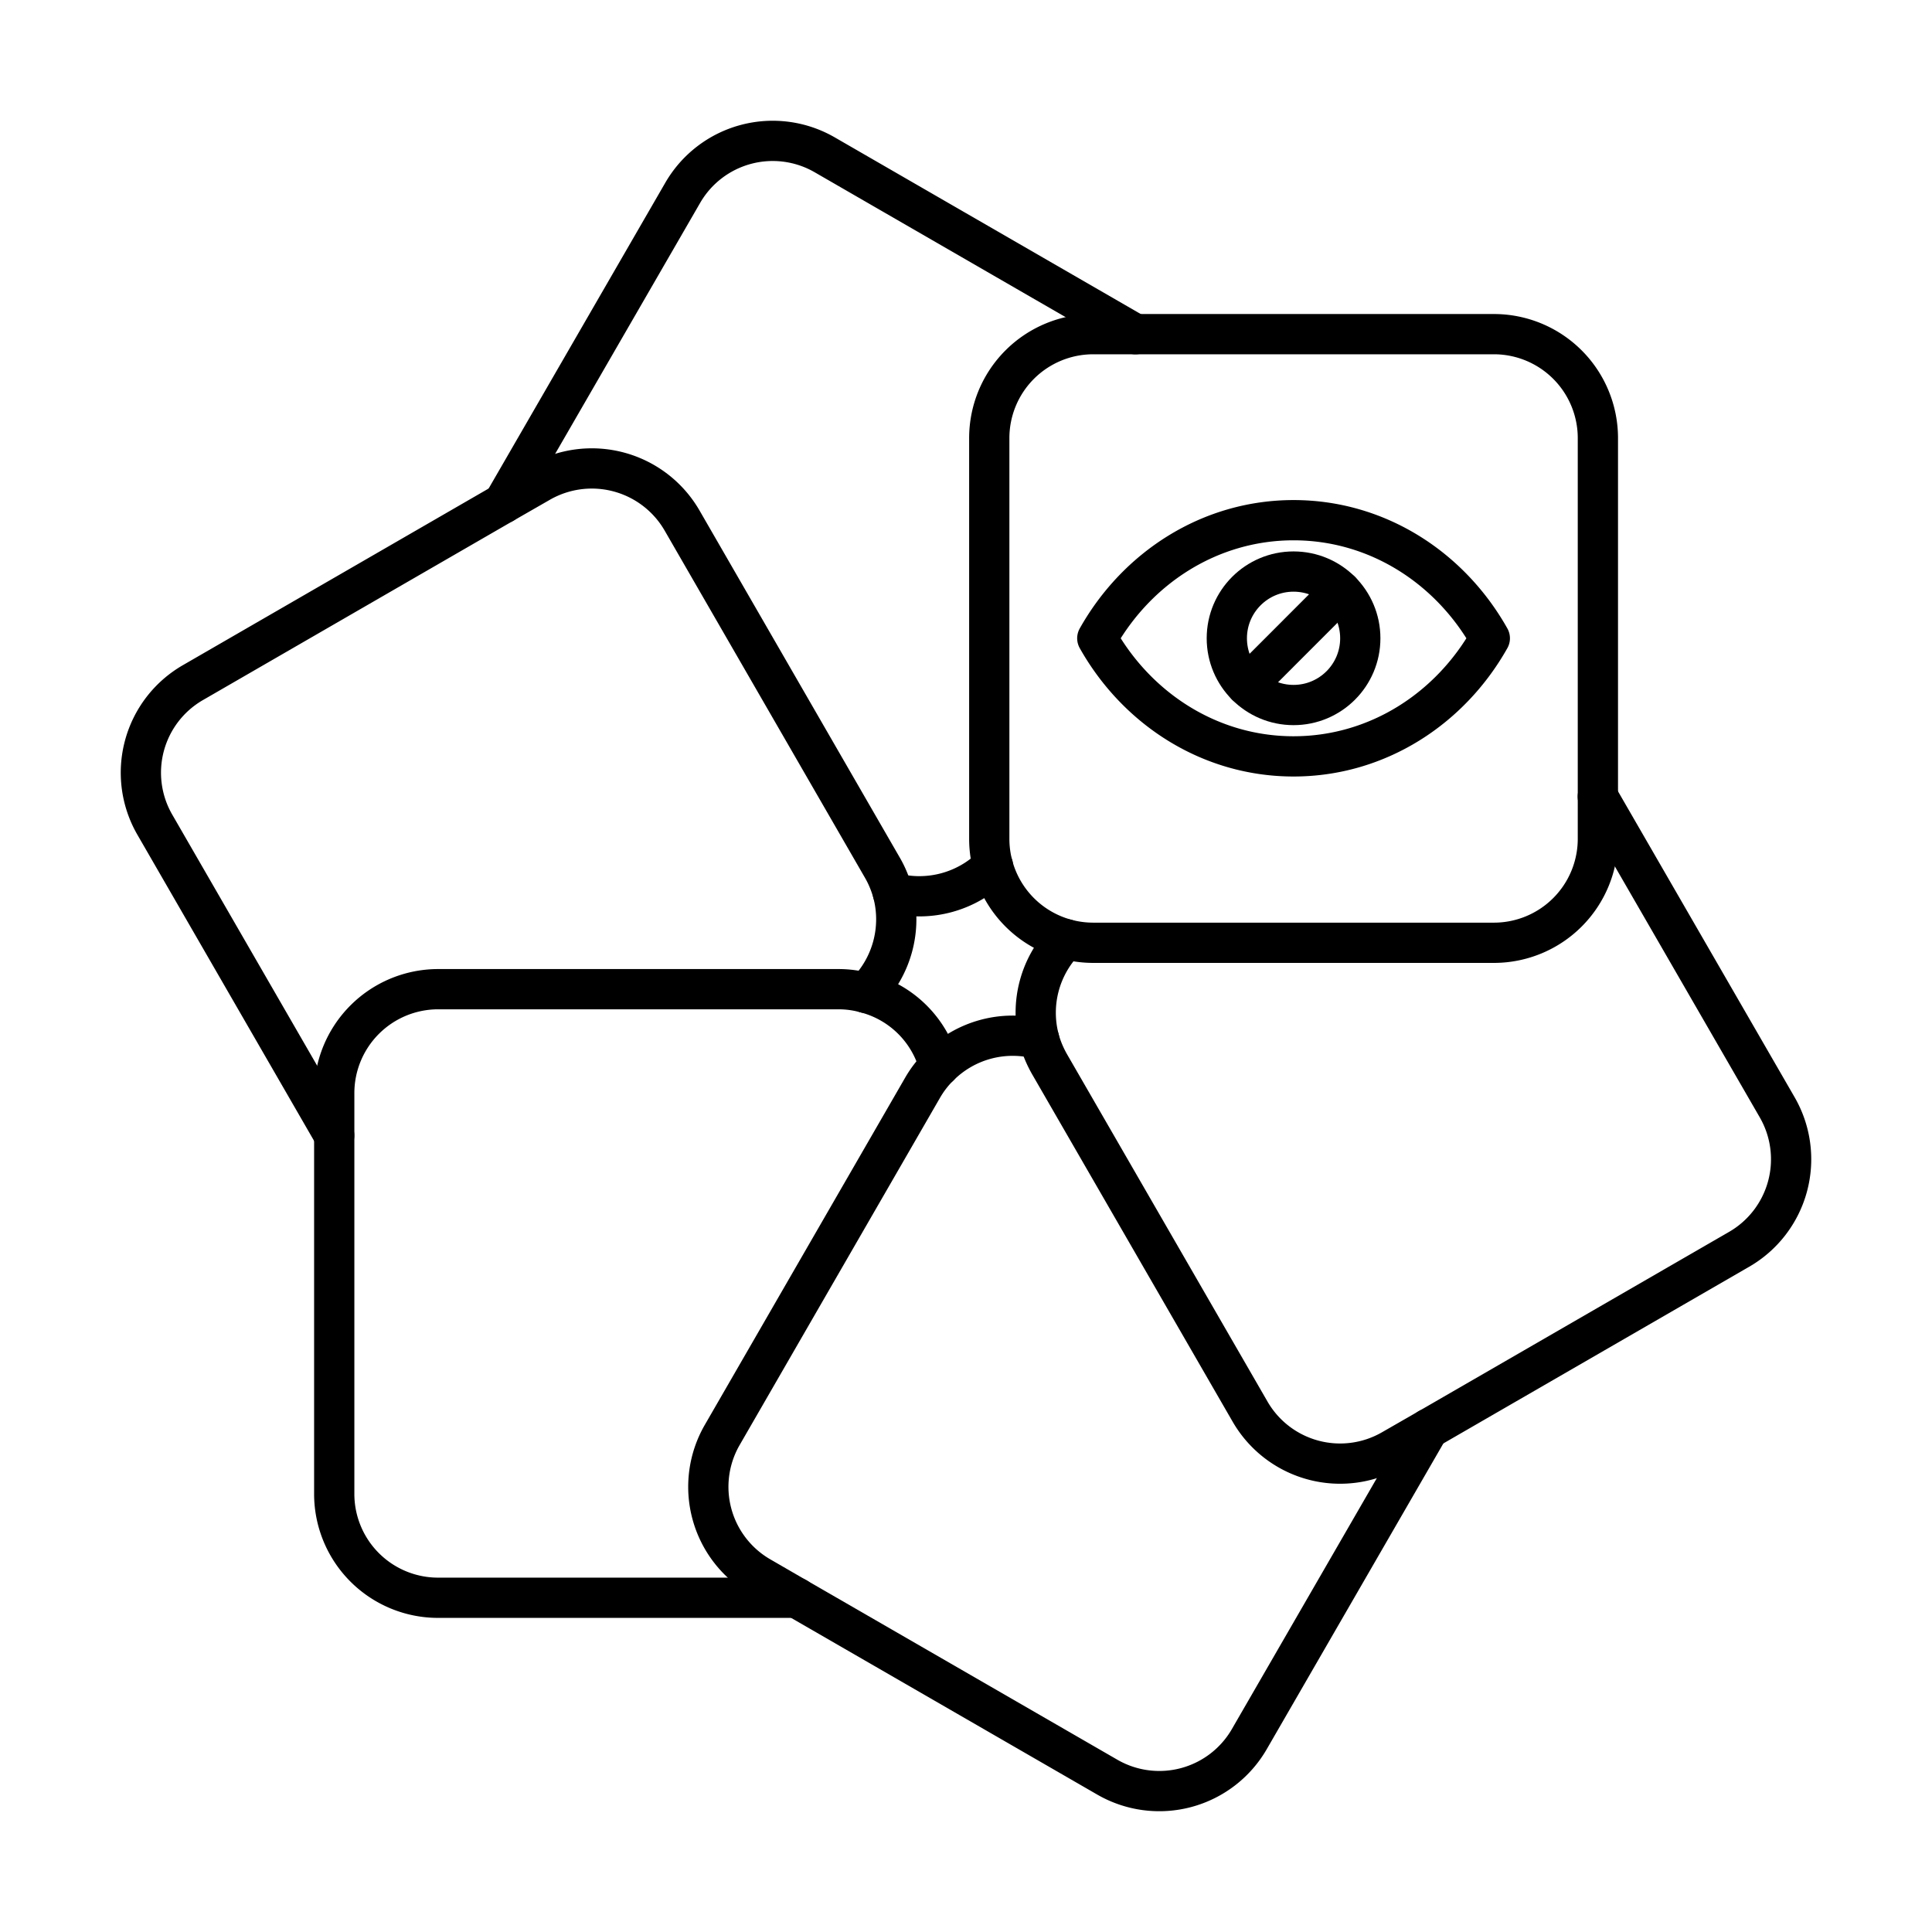
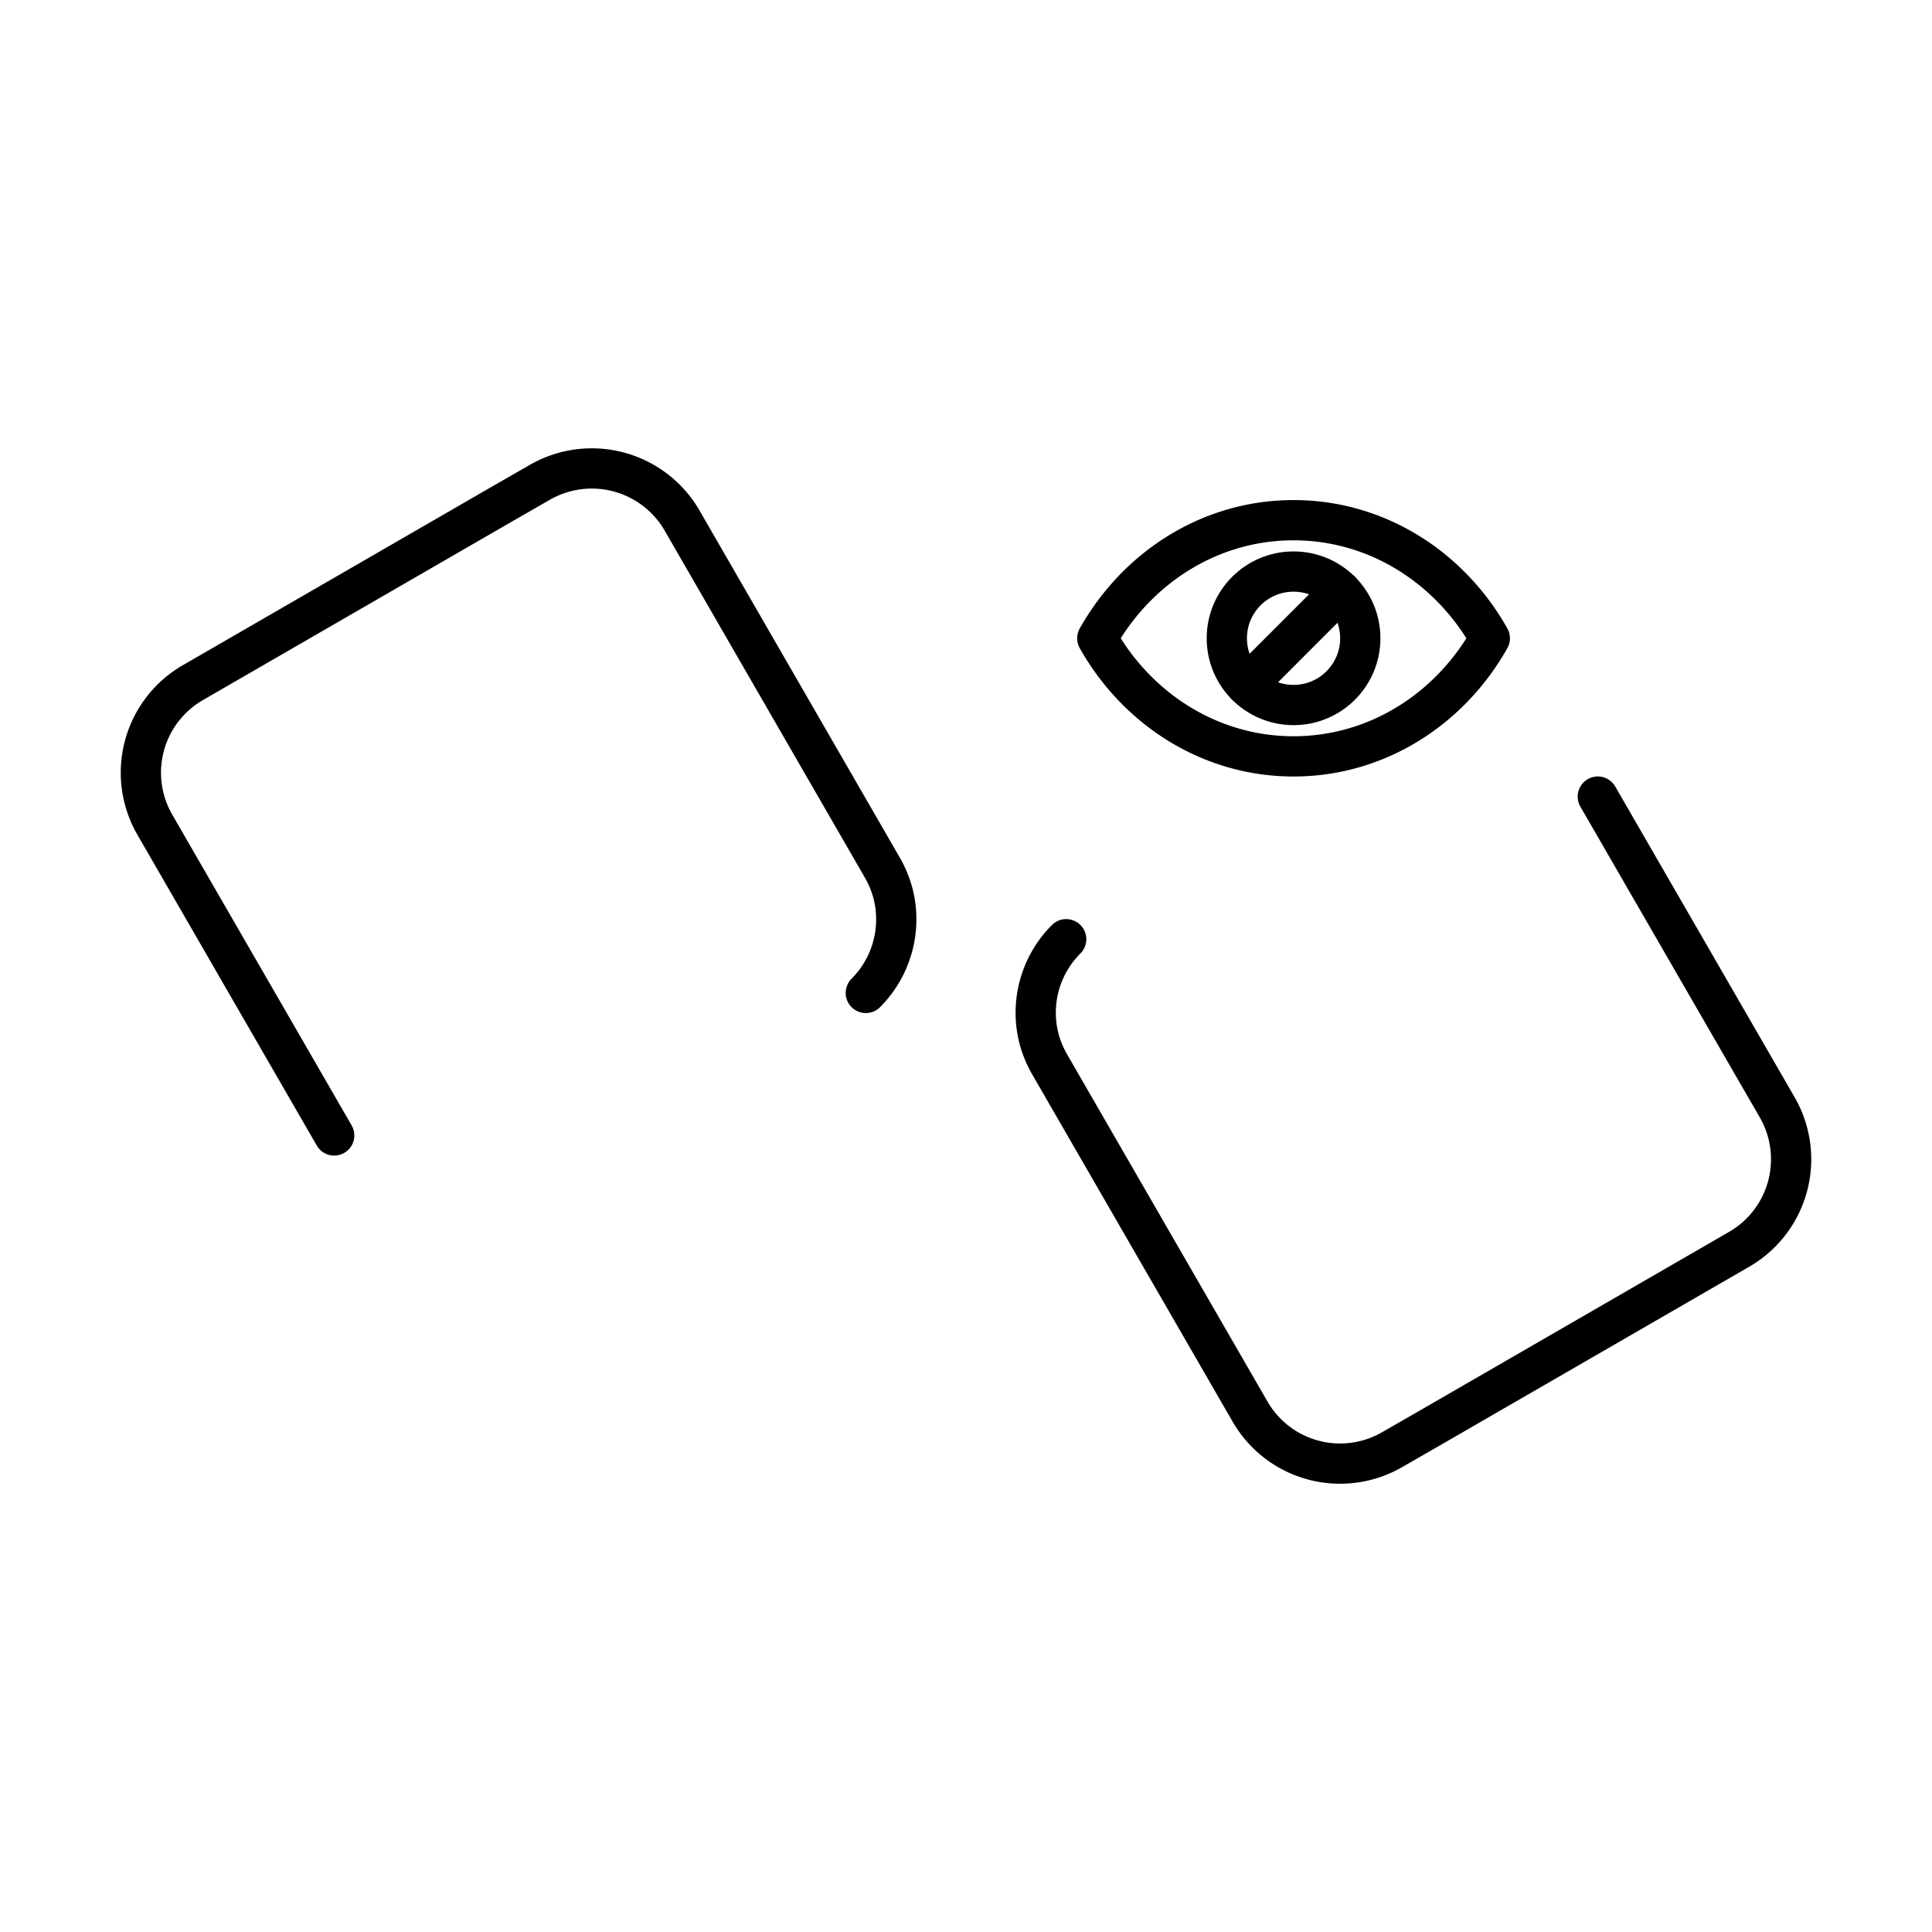
<svg xmlns="http://www.w3.org/2000/svg" width="800" height="800" viewBox="0 0 48 48">
-   <path fill="none" stroke="currentColor" stroke-linecap="round" stroke-linejoin="round" d="M37.116 23.423H27.16a2.583 2.583 0 0 1-2.582-2.583v-9.955a2.583 2.583 0 0 1 2.582-2.583h9.956a2.583 2.583 0 0 1 2.583 2.583v9.955a2.583 2.583 0 0 1-2.583 2.583m-13.781 3.066a2.56 2.56 0 0 0-1.824-1.82a2.5 2.5 0 0 0-.672-.093h-9.955a2.583 2.583 0 0 0-2.58 2.585v9.955a2.58 2.58 0 0 0 2.58 2.58h8.907" />
-   <path fill="none" stroke="currentColor" stroke-linecap="round" stroke-linejoin="round" d="M22.183 22.183a2.59 2.59 0 0 0 2.487-.672m-12.165-9.006l4.456-7.713a2.583 2.583 0 0 1 3.53-.945l7.718 4.456m-2.392 17.514a2.58 2.58 0 0 0-2.482.672q-.239.233-.414.536l-4.977 8.625a2.58 2.58 0 0 0 .945 3.525l.902.522l7.718 4.455a2.583 2.583 0 0 0 3.53-.944l4.456-7.714" />
  <path fill="none" stroke="currentColor" stroke-linecap="round" stroke-linejoin="round" d="m8.303 28.21l-4.456-7.72a2.583 2.583 0 0 1 .945-3.53l7.713-4.456l.908-.521a2.59 2.59 0 0 1 3.53.944l4.977 8.626c.118.202.202.413.263.63a2.59 2.59 0 0 1-.672 2.486m4.978-1.334a2.58 2.58 0 0 0-.672 2.482q.088.325.263.63l4.978 8.625a2.583 2.583 0 0 0 3.53.944l.907-.521l7.713-4.456a2.583 2.583 0 0 0 .945-3.53l-4.456-7.718m-7.559-6.867c-2.077 0-3.889 1.18-4.876 2.934c.987 1.754 2.799 2.934 4.876 2.934s3.889-1.18 4.876-2.934c-.987-1.755-2.798-2.934-4.876-2.934" />
  <circle cx="32.138" cy="15.858" r="1.658" fill="none" stroke="currentColor" stroke-linecap="round" stroke-linejoin="round" />
  <path fill="none" stroke="currentColor" stroke-linecap="round" stroke-linejoin="round" d="m33.31 14.685l-2.344 2.345" />
</svg>